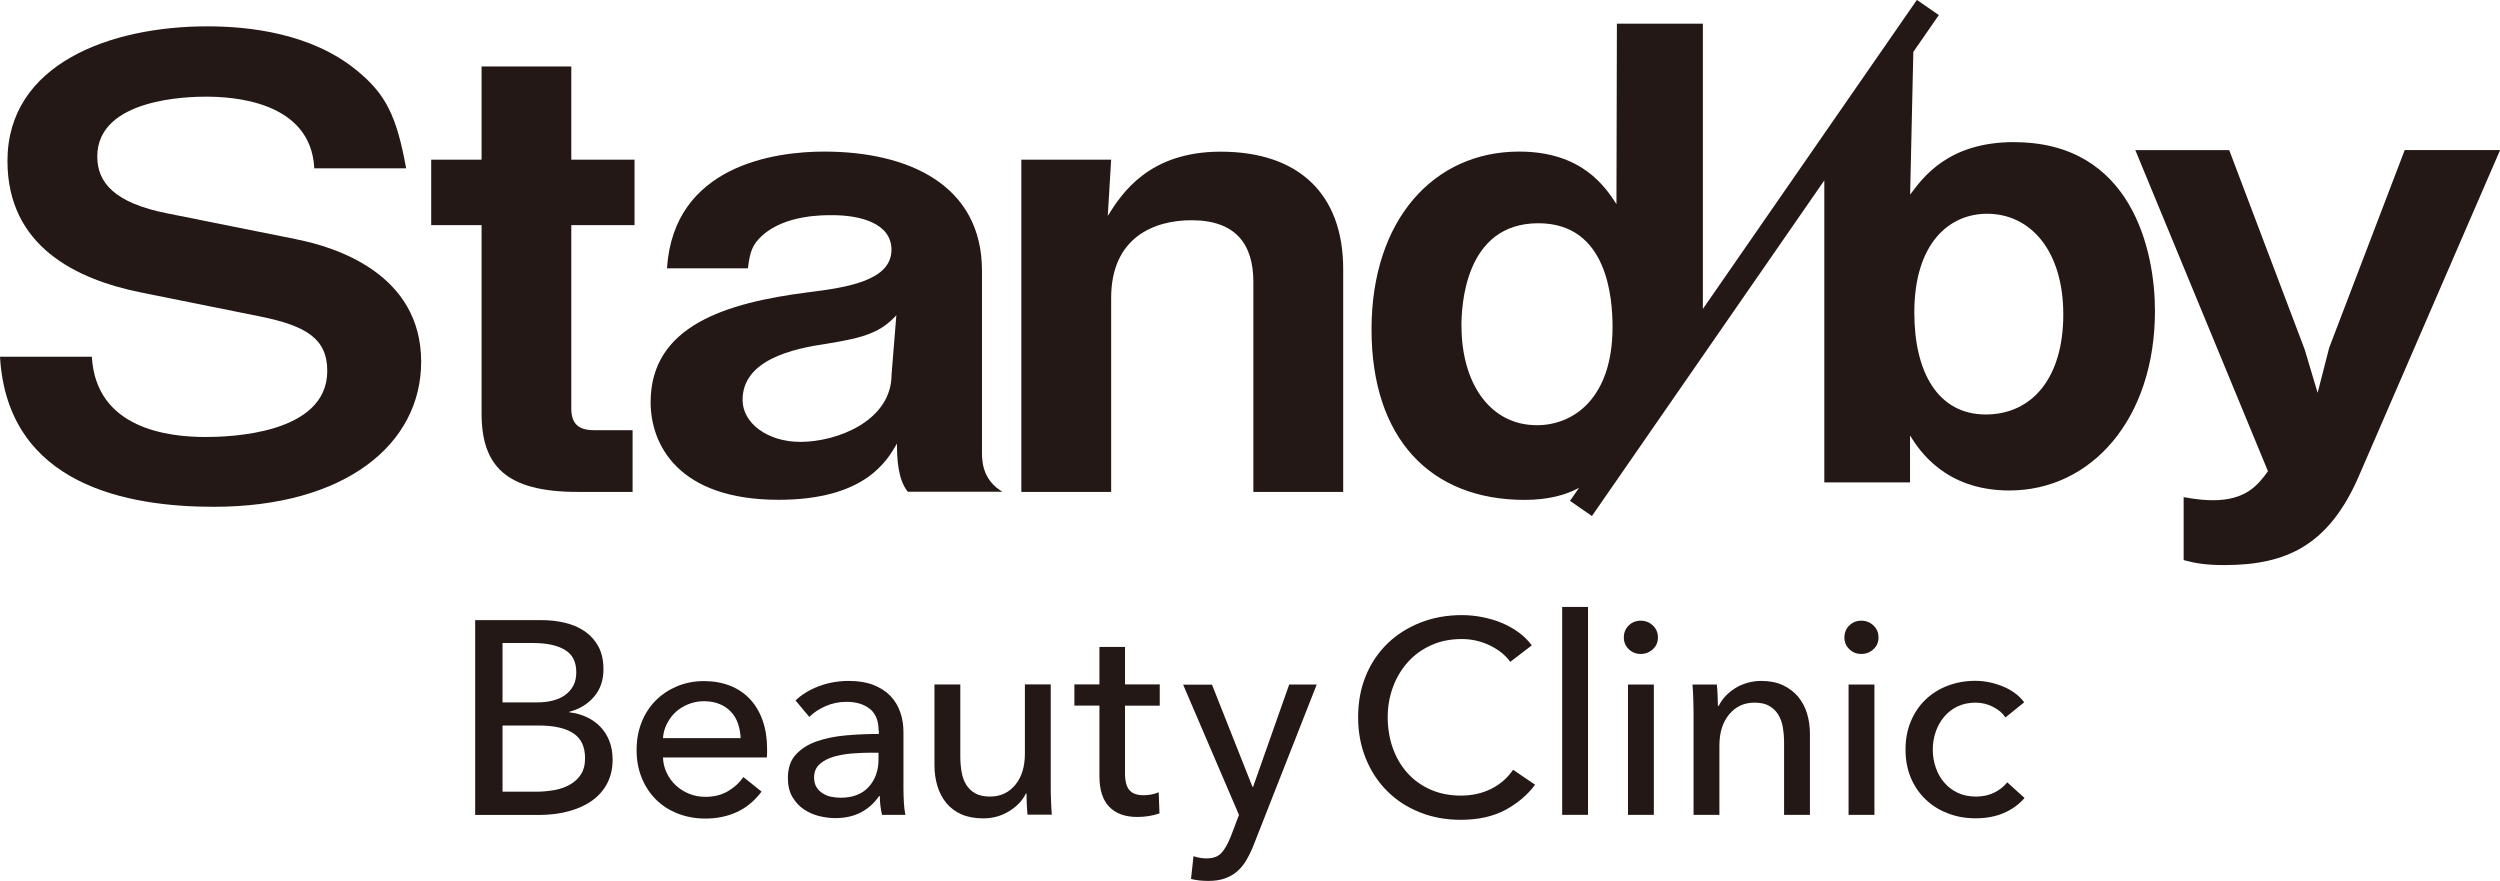
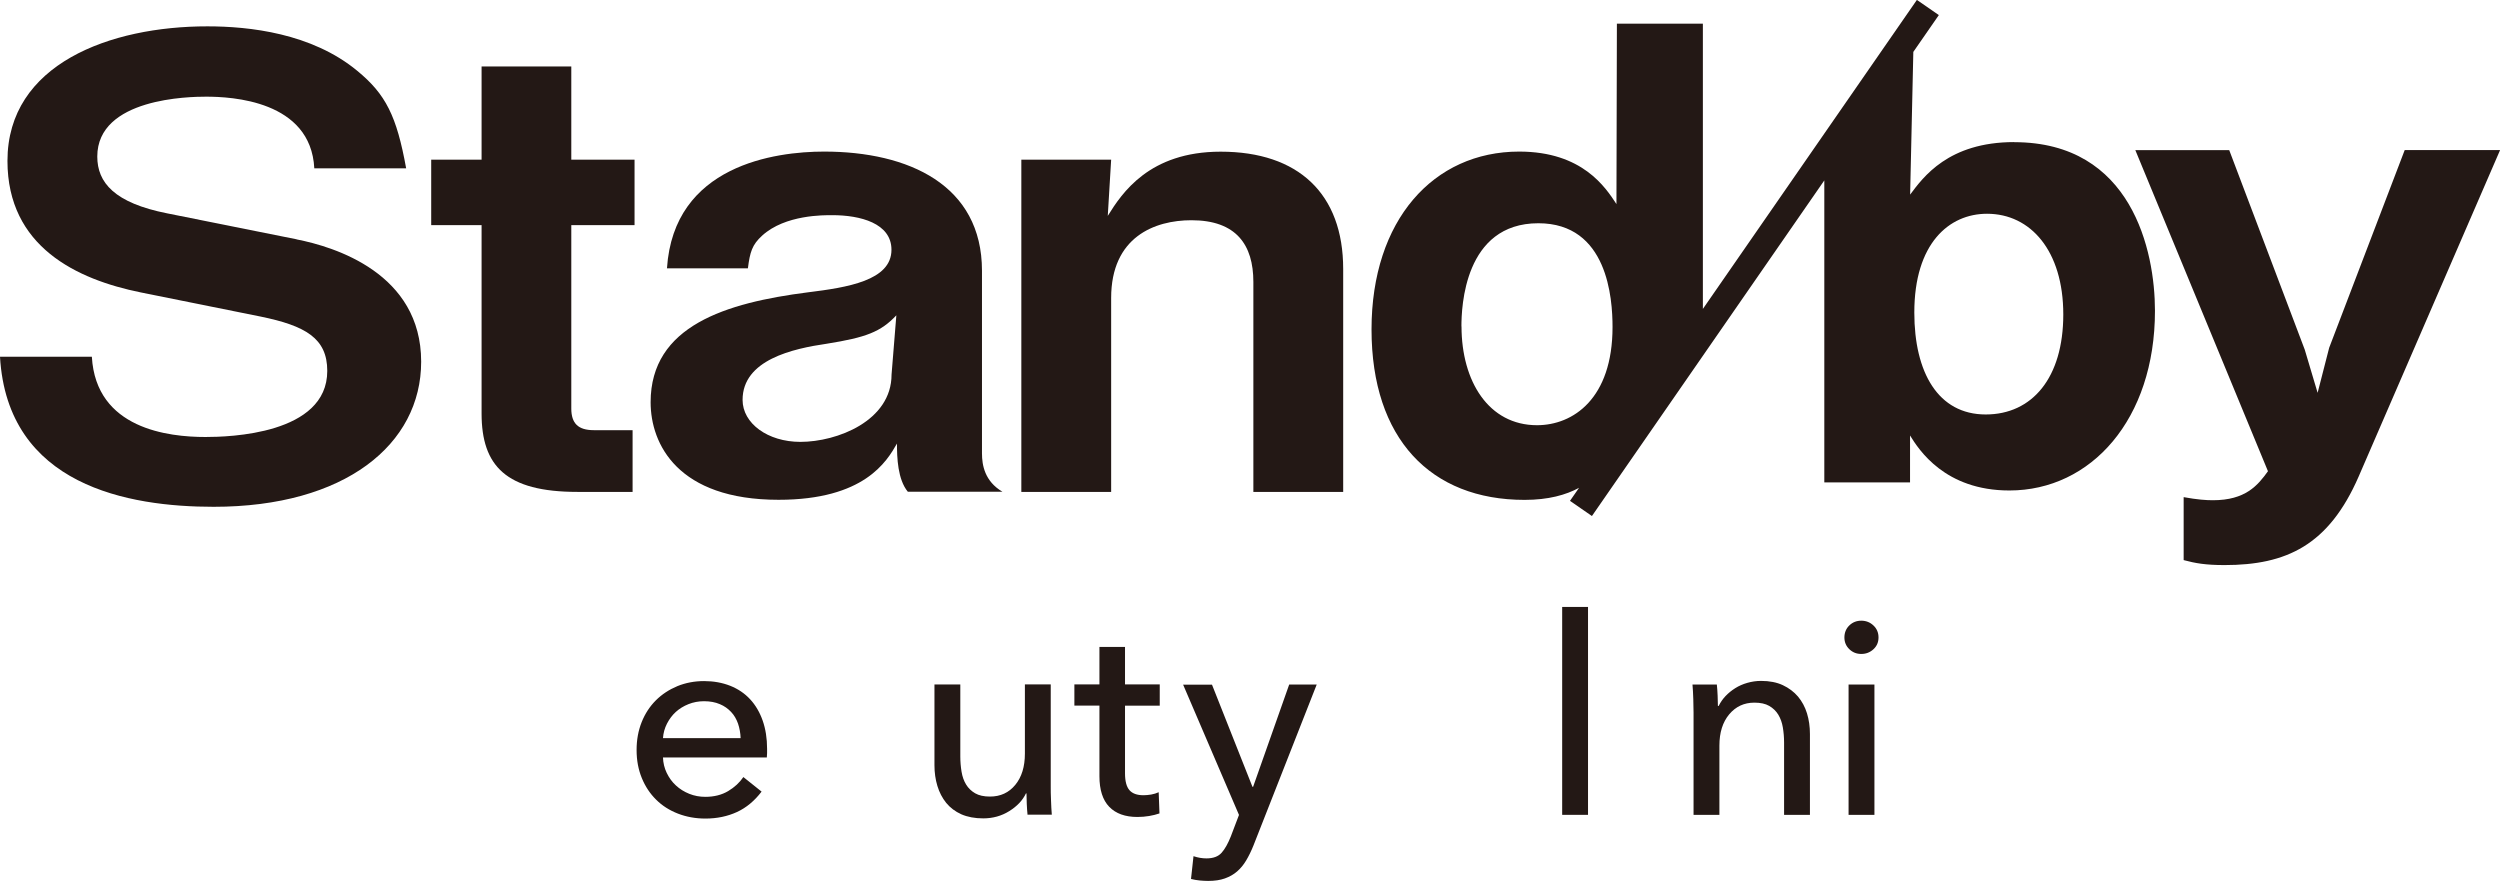
<svg xmlns="http://www.w3.org/2000/svg" width="193" height="68" viewBox="0 0 193 68" fill="none">
  <g clip-path="url(#clip0_47_960)">
-     <path d="M36.684 47.876H41.869C42.438 47.876 43 47.938 43.57 48.068C44.139 48.198 44.646 48.41 45.092 48.705C45.538 48.999 45.901 49.389 46.176 49.875C46.45 50.355 46.587 50.957 46.587 51.676C46.587 52.511 46.347 53.21 45.867 53.778C45.387 54.347 44.749 54.737 43.954 54.949V54.99C44.434 55.045 44.88 55.168 45.291 55.36C45.703 55.552 46.059 55.805 46.354 56.113C46.649 56.428 46.882 56.791 47.047 57.216C47.211 57.64 47.294 58.113 47.294 58.64C47.294 59.359 47.143 59.989 46.848 60.53C46.553 61.071 46.148 61.509 45.634 61.858C45.126 62.207 44.523 62.467 43.837 62.645C43.151 62.824 42.417 62.913 41.636 62.913H36.684V47.883V47.876ZM38.789 54.223H41.533C41.931 54.223 42.308 54.175 42.671 54.086C43.035 53.997 43.35 53.854 43.618 53.662C43.885 53.47 44.098 53.23 44.255 52.943C44.413 52.655 44.489 52.306 44.489 51.895C44.489 51.087 44.194 50.512 43.597 50.163C43 49.814 42.198 49.642 41.197 49.642H38.796V54.23L38.789 54.223ZM38.789 61.118H41.423C41.862 61.118 42.308 61.077 42.754 61.002C43.199 60.927 43.604 60.79 43.967 60.591C44.331 60.393 44.619 60.126 44.838 59.797C45.058 59.462 45.167 59.044 45.167 58.537C45.167 57.647 44.866 57.003 44.255 56.606C43.645 56.209 42.767 56.011 41.622 56.011H38.796V61.125L38.789 61.118Z" fill="#231815" />
    <path d="M59.219 57.791V58.133C59.219 58.249 59.213 58.359 59.199 58.475H51.182C51.196 58.9 51.292 59.297 51.47 59.667C51.648 60.037 51.881 60.365 52.183 60.639C52.478 60.913 52.821 61.125 53.212 61.283C53.603 61.44 54.014 61.516 54.453 61.516C55.132 61.516 55.722 61.365 56.216 61.071C56.709 60.776 57.1 60.413 57.388 59.989L58.794 61.112C58.252 61.824 57.622 62.351 56.895 62.687C56.168 63.022 55.352 63.193 54.46 63.193C53.692 63.193 52.986 63.063 52.334 62.81C51.682 62.556 51.12 62.2 50.654 61.735C50.187 61.276 49.817 60.721 49.55 60.071C49.282 59.42 49.145 58.701 49.145 57.907C49.145 57.113 49.275 56.408 49.536 55.75C49.797 55.093 50.167 54.532 50.633 54.066C51.1 53.6 51.655 53.237 52.293 52.97C52.931 52.71 53.623 52.58 54.357 52.58C55.091 52.58 55.763 52.703 56.373 52.943C56.977 53.183 57.491 53.532 57.91 53.984C58.328 54.436 58.65 54.983 58.877 55.627C59.103 56.271 59.219 56.996 59.219 57.804V57.791ZM57.176 56.983C57.162 56.586 57.093 56.216 56.977 55.867C56.853 55.517 56.682 55.216 56.442 54.963C56.202 54.709 55.921 54.504 55.571 54.36C55.221 54.21 54.817 54.134 54.35 54.134C53.925 54.134 53.527 54.21 53.15 54.36C52.773 54.511 52.451 54.709 52.169 54.963C51.895 55.216 51.669 55.517 51.49 55.867C51.312 56.216 51.209 56.586 51.182 56.983H57.176Z" fill="#231815" />
-     <path d="M67.827 56.387C67.827 55.634 67.6 55.079 67.148 54.723C66.695 54.36 66.092 54.182 65.344 54.182C64.775 54.182 64.24 54.292 63.739 54.511C63.239 54.73 62.813 55.011 62.477 55.346L61.414 54.073C61.908 53.607 62.519 53.237 63.232 52.97C63.945 52.703 64.72 52.566 65.536 52.566C66.256 52.566 66.887 52.669 67.415 52.874C67.943 53.08 68.382 53.361 68.725 53.71C69.068 54.059 69.322 54.483 69.493 54.963C69.665 55.442 69.747 55.962 69.747 56.51V60.906C69.747 61.249 69.761 61.605 69.781 61.981C69.802 62.358 69.843 62.666 69.898 62.906H68.094C67.978 62.426 67.923 61.94 67.923 61.461H67.861C67.491 62.002 67.031 62.419 66.469 62.714C65.906 63.008 65.248 63.159 64.48 63.159C64.082 63.159 63.671 63.104 63.239 63.002C62.807 62.892 62.416 62.721 62.059 62.481C61.703 62.242 61.408 61.92 61.175 61.529C60.941 61.132 60.825 60.646 60.825 60.064C60.825 59.297 61.03 58.695 61.442 58.249C61.853 57.804 62.388 57.462 63.06 57.229C63.726 56.996 64.48 56.846 65.317 56.77C66.153 56.695 66.997 56.661 67.847 56.661V56.387H67.827ZM67.34 58.106C66.846 58.106 66.332 58.126 65.797 58.167C65.269 58.208 64.782 58.297 64.35 58.421C63.918 58.551 63.561 58.736 63.273 58.996C62.992 59.249 62.848 59.592 62.848 60.016C62.848 60.31 62.91 60.564 63.026 60.756C63.143 60.947 63.307 61.118 63.506 61.242C63.705 61.372 63.925 61.461 64.165 61.509C64.405 61.557 64.651 61.584 64.905 61.584C65.838 61.584 66.558 61.303 67.066 60.749C67.566 60.187 67.82 59.489 67.82 58.64V58.113H67.333L67.34 58.106Z" fill="#231815" />
    <path d="M79.327 62.906C79.3 62.652 79.279 62.365 79.266 62.043C79.252 61.728 79.245 61.461 79.245 61.249H79.204C78.95 61.789 78.518 62.242 77.915 62.618C77.311 62.995 76.639 63.179 75.905 63.179C75.254 63.179 74.691 63.07 74.218 62.865C73.745 62.652 73.354 62.358 73.045 61.981C72.744 61.605 72.517 61.173 72.366 60.673C72.216 60.18 72.14 59.646 72.14 59.078V52.84H74.136V58.4C74.136 58.811 74.17 59.201 74.232 59.578C74.294 59.955 74.41 60.283 74.582 60.564C74.753 60.845 74.986 61.071 75.281 61.242C75.576 61.413 75.96 61.495 76.426 61.495C77.236 61.495 77.887 61.194 78.381 60.591C78.875 59.989 79.122 59.188 79.122 58.181V52.833H81.117V60.728C81.117 60.995 81.117 61.344 81.138 61.769C81.152 62.194 81.172 62.57 81.2 62.892H79.307L79.327 62.906Z" fill="#231815" />
    <path d="M89.532 54.477H86.851V59.701C86.851 60.31 86.968 60.742 87.194 61.002C87.42 61.262 87.784 61.392 88.278 61.392C88.463 61.392 88.662 61.372 88.874 61.338C89.087 61.297 89.279 61.242 89.45 61.16L89.512 62.796C89.272 62.878 89.004 62.947 88.716 62.995C88.428 63.043 88.127 63.07 87.811 63.07C86.865 63.07 86.138 62.81 85.63 62.283C85.13 61.762 84.876 60.975 84.876 59.927V54.47H82.942V52.833H84.876V49.944H86.851V52.833H89.532V54.47V54.477Z" fill="#231815" />
    <path d="M96.699 60.742H96.74L99.525 52.847H101.65L96.761 65.288C96.589 65.713 96.404 66.09 96.205 66.425C96.006 66.761 95.773 67.041 95.506 67.274C95.238 67.507 94.923 67.685 94.559 67.815C94.196 67.945 93.771 68.007 93.27 68.007C93.057 68.007 92.845 67.993 92.618 67.973C92.392 67.952 92.173 67.911 91.946 67.856L92.138 66.097C92.481 66.213 92.81 66.268 93.14 66.268C93.661 66.268 94.052 66.124 94.312 65.829C94.566 65.542 94.799 65.124 95.012 64.59L95.65 62.913L91.336 52.854H93.565L96.692 60.749L96.699 60.742Z" fill="#231815" />
-     <path d="M118.515 60.571C117.918 61.379 117.143 62.029 116.197 62.536C115.25 63.036 114.105 63.289 112.775 63.289C111.629 63.289 110.566 63.097 109.599 62.707C108.625 62.317 107.796 61.776 107.089 61.071C106.383 60.365 105.841 59.537 105.443 58.565C105.046 57.592 104.847 56.531 104.847 55.367C104.847 54.203 105.046 53.121 105.45 52.149C105.855 51.176 106.417 50.355 107.13 49.663C107.844 48.978 108.694 48.444 109.668 48.061C110.642 47.677 111.712 47.486 112.857 47.486C113.364 47.486 113.886 47.534 114.407 47.636C114.928 47.739 115.436 47.883 115.916 48.081C116.396 48.28 116.835 48.526 117.232 48.814C117.63 49.102 117.966 49.437 118.254 49.821L116.595 51.094C116.224 50.587 115.703 50.163 115.031 49.834C114.359 49.506 113.632 49.334 112.85 49.334C111.972 49.334 111.184 49.492 110.477 49.814C109.778 50.129 109.174 50.567 108.68 51.121C108.187 51.676 107.803 52.313 107.535 53.046C107.268 53.771 107.13 54.552 107.13 55.367C107.13 56.182 107.261 57.01 107.521 57.743C107.782 58.482 108.159 59.119 108.646 59.667C109.133 60.215 109.73 60.639 110.429 60.954C111.129 61.262 111.91 61.42 112.775 61.42C113.639 61.42 114.4 61.249 115.093 60.913C115.785 60.571 116.361 60.078 116.814 59.427L118.494 60.571H118.515Z" fill="#231815" />
    <path d="M122.595 62.906H120.6V46.856H122.595V62.906Z" fill="#231815" />
-     <path d="M127.992 49.211C127.992 49.581 127.862 49.882 127.601 50.122C127.341 50.361 127.032 50.485 126.662 50.485C126.292 50.485 125.99 50.361 125.736 50.115C125.482 49.868 125.359 49.567 125.359 49.211C125.359 48.855 125.482 48.533 125.736 48.287C125.99 48.04 126.298 47.917 126.662 47.917C127.025 47.917 127.341 48.04 127.601 48.287C127.862 48.533 127.992 48.841 127.992 49.211ZM127.677 62.906H125.681V52.847H127.677V62.906Z" fill="#231815" />
    <path d="M132.539 52.84C132.567 53.093 132.587 53.381 132.601 53.703C132.615 54.018 132.622 54.285 132.622 54.497H132.683C132.814 54.23 132.985 53.977 133.204 53.744C133.424 53.511 133.678 53.306 133.959 53.128C134.24 52.95 134.556 52.813 134.892 52.717C135.228 52.621 135.584 52.566 135.955 52.566C136.606 52.566 137.168 52.676 137.635 52.895C138.101 53.114 138.492 53.408 138.808 53.778C139.116 54.148 139.349 54.579 139.5 55.072C139.651 55.565 139.727 56.099 139.727 56.668V62.906H137.731V57.325C137.731 56.914 137.697 56.524 137.635 56.154C137.573 55.785 137.457 55.463 137.285 55.175C137.114 54.894 136.88 54.668 136.586 54.497C136.291 54.326 135.907 54.244 135.44 54.244C134.645 54.244 134 54.545 133.493 55.148C132.992 55.75 132.738 56.551 132.738 57.558V62.906H130.742V55.011C130.742 54.744 130.736 54.395 130.722 53.97C130.708 53.545 130.688 53.169 130.66 52.847H132.553L132.539 52.84Z" fill="#231815" />
    <path d="M145.021 49.211C145.021 49.581 144.891 49.882 144.63 50.122C144.37 50.361 144.061 50.485 143.691 50.485C143.32 50.485 143.019 50.361 142.765 50.115C142.511 49.868 142.388 49.567 142.388 49.211C142.388 48.855 142.511 48.533 142.765 48.287C143.019 48.04 143.327 47.917 143.691 47.917C144.054 47.917 144.37 48.04 144.63 48.287C144.891 48.533 145.021 48.841 145.021 49.211ZM144.706 62.906H142.71V52.847H144.706V62.906Z" fill="#231815" />
-     <path d="M154.821 55.387C154.609 55.059 154.293 54.792 153.868 54.573C153.443 54.353 152.99 54.244 152.51 54.244C151.989 54.244 151.523 54.347 151.118 54.538C150.713 54.73 150.37 55.004 150.089 55.333C149.808 55.668 149.589 56.052 149.438 56.49C149.287 56.928 149.211 57.387 149.211 57.873C149.211 58.359 149.287 58.811 149.438 59.249C149.589 59.687 149.801 60.071 150.089 60.406C150.37 60.742 150.72 61.002 151.132 61.201C151.543 61.399 152.009 61.495 152.538 61.495C153.066 61.495 153.511 61.399 153.93 61.201C154.348 61.002 154.691 60.735 154.958 60.393L156.296 61.605C155.871 62.098 155.336 62.488 154.698 62.762C154.06 63.036 153.34 63.173 152.531 63.173C151.721 63.173 151.029 63.043 150.37 62.789C149.712 62.536 149.143 62.18 148.656 61.714C148.176 61.255 147.792 60.701 147.517 60.05C147.243 59.4 147.106 58.674 147.106 57.866C147.106 57.058 147.243 56.353 147.511 55.702C147.778 55.052 148.155 54.49 148.635 54.025C149.115 53.559 149.685 53.196 150.35 52.943C151.015 52.69 151.721 52.559 152.49 52.559C153.196 52.559 153.902 52.703 154.602 52.984C155.301 53.265 155.857 53.676 156.268 54.217L154.821 55.387Z" fill="#231815" />
    <path d="M155.5 10.969C150.404 10.969 148.464 13.688 147.462 15.023L147.709 4.006L149.678 1.164L147.984 -0.007L131.462 23.849V1.828H124.824L124.79 15.755C123.946 14.468 122.163 11.702 117.28 11.702C110.662 11.702 105.882 16.995 105.882 25.431C105.882 33.867 110.449 38.591 117.698 38.591C119.543 38.591 120.887 38.208 121.902 37.66L121.203 38.666L122.897 39.837L140.837 13.927V37.242H147.455V33.62C148.134 34.715 150.137 37.865 155.123 37.865C161.425 37.865 166.363 32.381 166.363 23.993C166.363 19.371 164.58 10.976 155.493 10.976L155.5 10.969ZM112.822 25.198C112.822 23.719 113.035 17.235 118.761 17.235C124.117 17.235 124.488 23.048 124.488 25.246C124.488 30.778 121.443 32.826 118.658 32.826C114.928 32.826 112.829 29.443 112.829 25.198H112.822ZM153.299 31.997C149.623 31.997 147.785 28.758 147.785 24.13C147.785 18.789 150.466 16.502 153.401 16.502C156.762 16.502 159.286 19.364 159.286 24.273C159.286 29.183 156.872 31.997 153.299 31.997Z" fill="#231815" />
    <path d="M22.899 18.474L12.921 16.474C8.826 15.666 7.51 14.092 7.51 12.085C7.51 7.559 14.656 7.463 15.911 7.463C17.852 7.463 23.996 7.751 24.264 12.996H31.355C30.621 8.943 29.778 7.272 27.576 5.464C24.058 2.554 19.223 2.034 16.02 2.034C8.511 2.027 0.576 4.937 0.576 12.421C0.576 19.049 5.932 21.576 10.87 22.575L20.115 24.438C23.578 25.15 25.265 26.108 25.265 28.635C25.265 33.545 17.653 33.736 15.863 33.736C13.024 33.736 7.407 33.12 7.091 27.54H0C0.576 37.502 9.93 39.125 16.494 39.125C26.63 39.125 32.514 34.312 32.514 27.923C32.514 21.103 25.841 19.056 22.899 18.481V18.474Z" fill="#231815" />
    <path d="M44.111 5.129H37.178V12.325H33.289V17.378H37.178V31.922C37.178 35.975 39.07 37.975 44.584 37.975H48.836V33.209H45.839C44.632 33.209 44.104 32.682 44.104 31.538V17.378H48.987V12.325H44.104V5.129H44.111Z" fill="#231815" />
    <path d="M75.809 35.017V20.905C75.809 14.277 70.138 11.702 63.622 11.702C59.843 11.702 52.012 12.75 51.49 20.713H57.738C57.896 19.474 58.054 18.898 58.842 18.186C60.625 16.564 63.622 16.611 64.253 16.611C66.407 16.611 68.821 17.228 68.821 19.282C68.821 21.665 65.405 22.192 62.361 22.569C56.058 23.377 50.228 25.143 50.228 31.052C50.228 34.291 52.327 38.584 60.104 38.584C66.722 38.584 68.457 35.626 69.246 34.243C69.246 35.339 69.301 37.009 70.083 37.961H77.386C76.022 37.153 75.809 35.914 75.809 35.003V35.017ZM68.828 28.916C68.828 32.49 64.624 34.113 61.791 34.113C59.267 34.113 57.327 32.682 57.327 30.874C57.327 27.772 61.215 26.916 63.842 26.533C66.839 26.054 67.991 25.629 69.198 24.342L68.828 28.916Z" fill="#231815" />
    <path d="M94.237 11.709C88.723 11.709 86.617 14.9 85.52 16.666L85.781 12.325H78.847V37.975H85.781V23.007C85.781 18.289 89.141 17.002 91.98 17.002C95.444 17.002 96.76 18.905 96.76 21.767V37.975H103.694V20.768C103.694 14.954 100.231 11.709 94.237 11.709Z" fill="#231815" />
    <path d="M185.641 11.592L179.812 26.848L178.92 30.326L177.926 26.992L172.097 11.592H164.848L175.087 36.379C174.298 37.475 173.352 38.618 170.835 38.618C170.307 38.618 169.628 38.571 168.578 38.379V43.24C169.47 43.48 170.259 43.624 171.733 43.624C176.513 43.624 179.771 42.097 182.082 36.804L193.007 11.585H185.655L185.641 11.592Z" fill="#231815" />
  </g>
  <defs>
    <clipPath id="clip0_47_960">
      <rect width="193" height="68" fill="white" />
    </clipPath>
  </defs>
</svg>